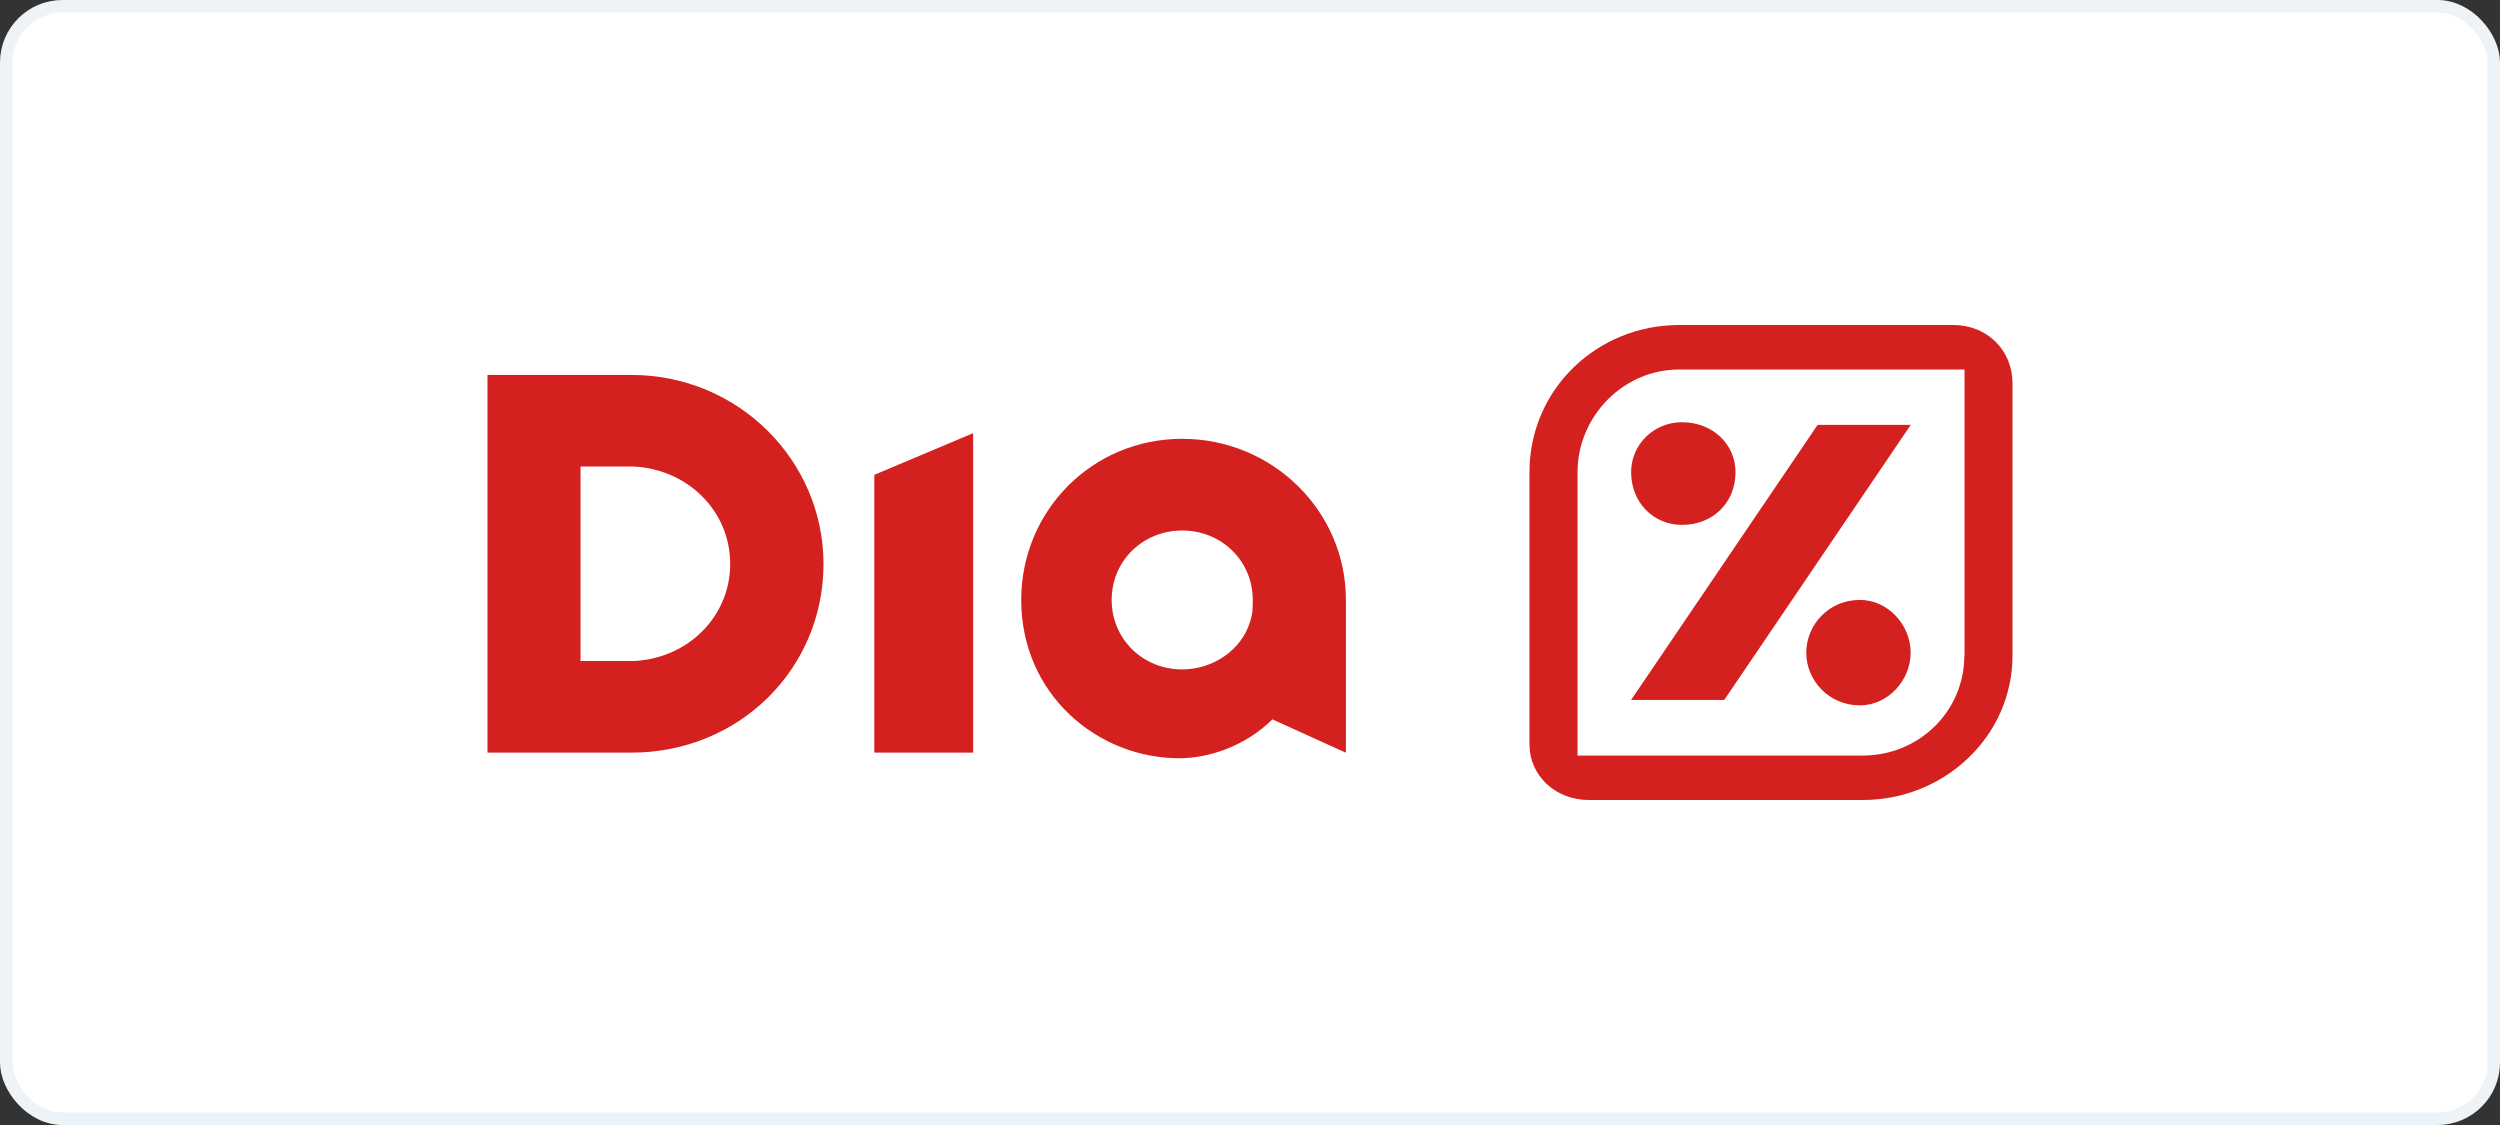
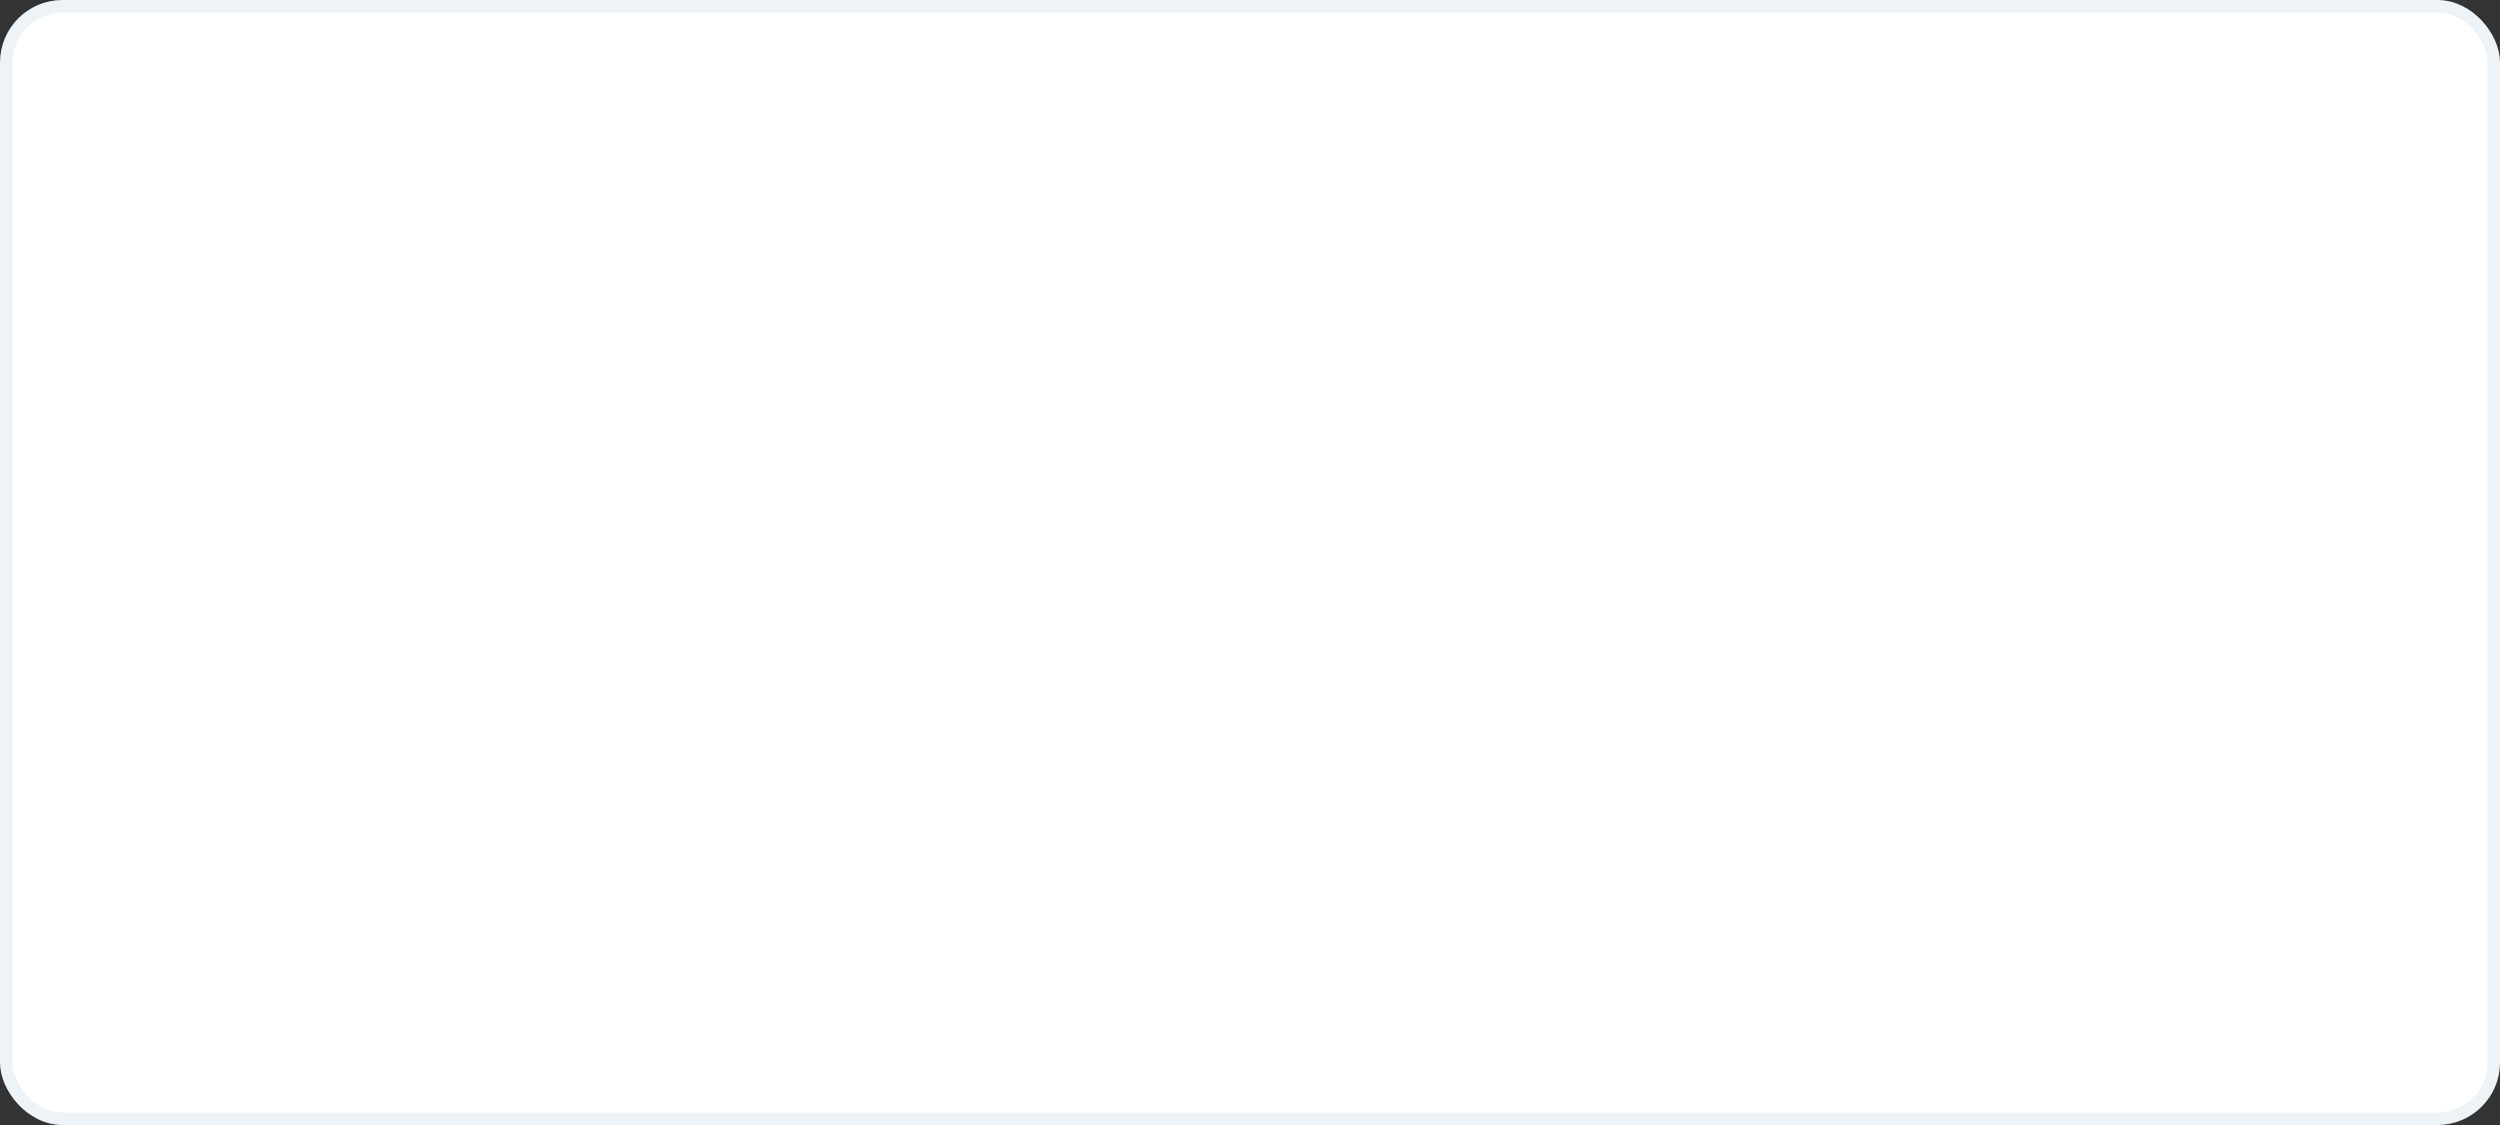
<svg xmlns="http://www.w3.org/2000/svg" width="200" height="90" viewBox="0 0 200 90" fill="none">
  <rect x="0" y="0" width="200" height="90" fill="#333333" stroke="none" />
  <rect x="0.5" y="0.5" width="199" height="89" rx="4.5" fill="white" stroke="#EDF3F6" />
-   <path d="M148.788 47.993C146.3 47.993 144.501 49.991 144.501 52.21C144.501 54.429 146.307 56.428 148.788 56.428C151.045 56.428 152.851 54.429 152.851 52.21C152.851 49.991 151.045 47.993 148.788 47.993ZM137.941 55.993L152.859 33.992H145.408L130.49 55.993H137.941ZM157.147 52.447C157.147 56.893 153.526 60.446 149.013 60.446H126.203V37.782C126.203 33.344 129.824 29.561 134.336 29.561H157.162V52.447H157.147ZM156.255 26H134.336C127.792 26 122.357 31.109 122.357 37.782V59.562C122.357 62.002 124.388 64 127.102 64H149.021C155.565 64 161 58.891 161 52.439V30.659C160.992 27.998 158.961 26 156.255 26ZM130.49 37.774C130.49 40.215 132.297 41.992 134.553 41.992C137.034 41.992 138.841 40.215 138.841 37.774C138.841 35.555 137.034 33.778 134.553 33.778C132.305 33.778 130.49 35.555 130.49 37.774ZM69.944 60.21H77.852V34.655L69.944 37.988V60.21ZM99.996 49.77C99.314 51.989 97.058 53.553 94.576 53.553C91.413 53.553 88.932 51.112 88.932 47.993C88.932 44.882 91.413 42.441 94.576 42.441C97.74 42.441 100.221 44.882 100.221 47.993C100.221 48.664 100.221 49.107 99.996 49.77ZM94.576 35.105C87.35 35.105 81.698 40.886 81.698 47.993C81.698 55.55 87.8 60.66 94.344 60.66C96.6 60.66 99.539 59.768 101.795 57.548L107.672 60.218V48.001C107.68 40.886 101.803 35.105 94.576 35.105ZM50.746 52.881H46.443V37.325H50.731C55.019 37.546 58.415 40.886 58.415 45.103C58.422 49.32 55.042 52.66 50.746 52.881ZM50.514 29.996H39V60.21H50.522C59.112 60.21 65.881 53.537 65.881 45.103C65.873 36.882 59.105 29.996 50.514 29.996Z" fill="#D4201F" />
</svg>